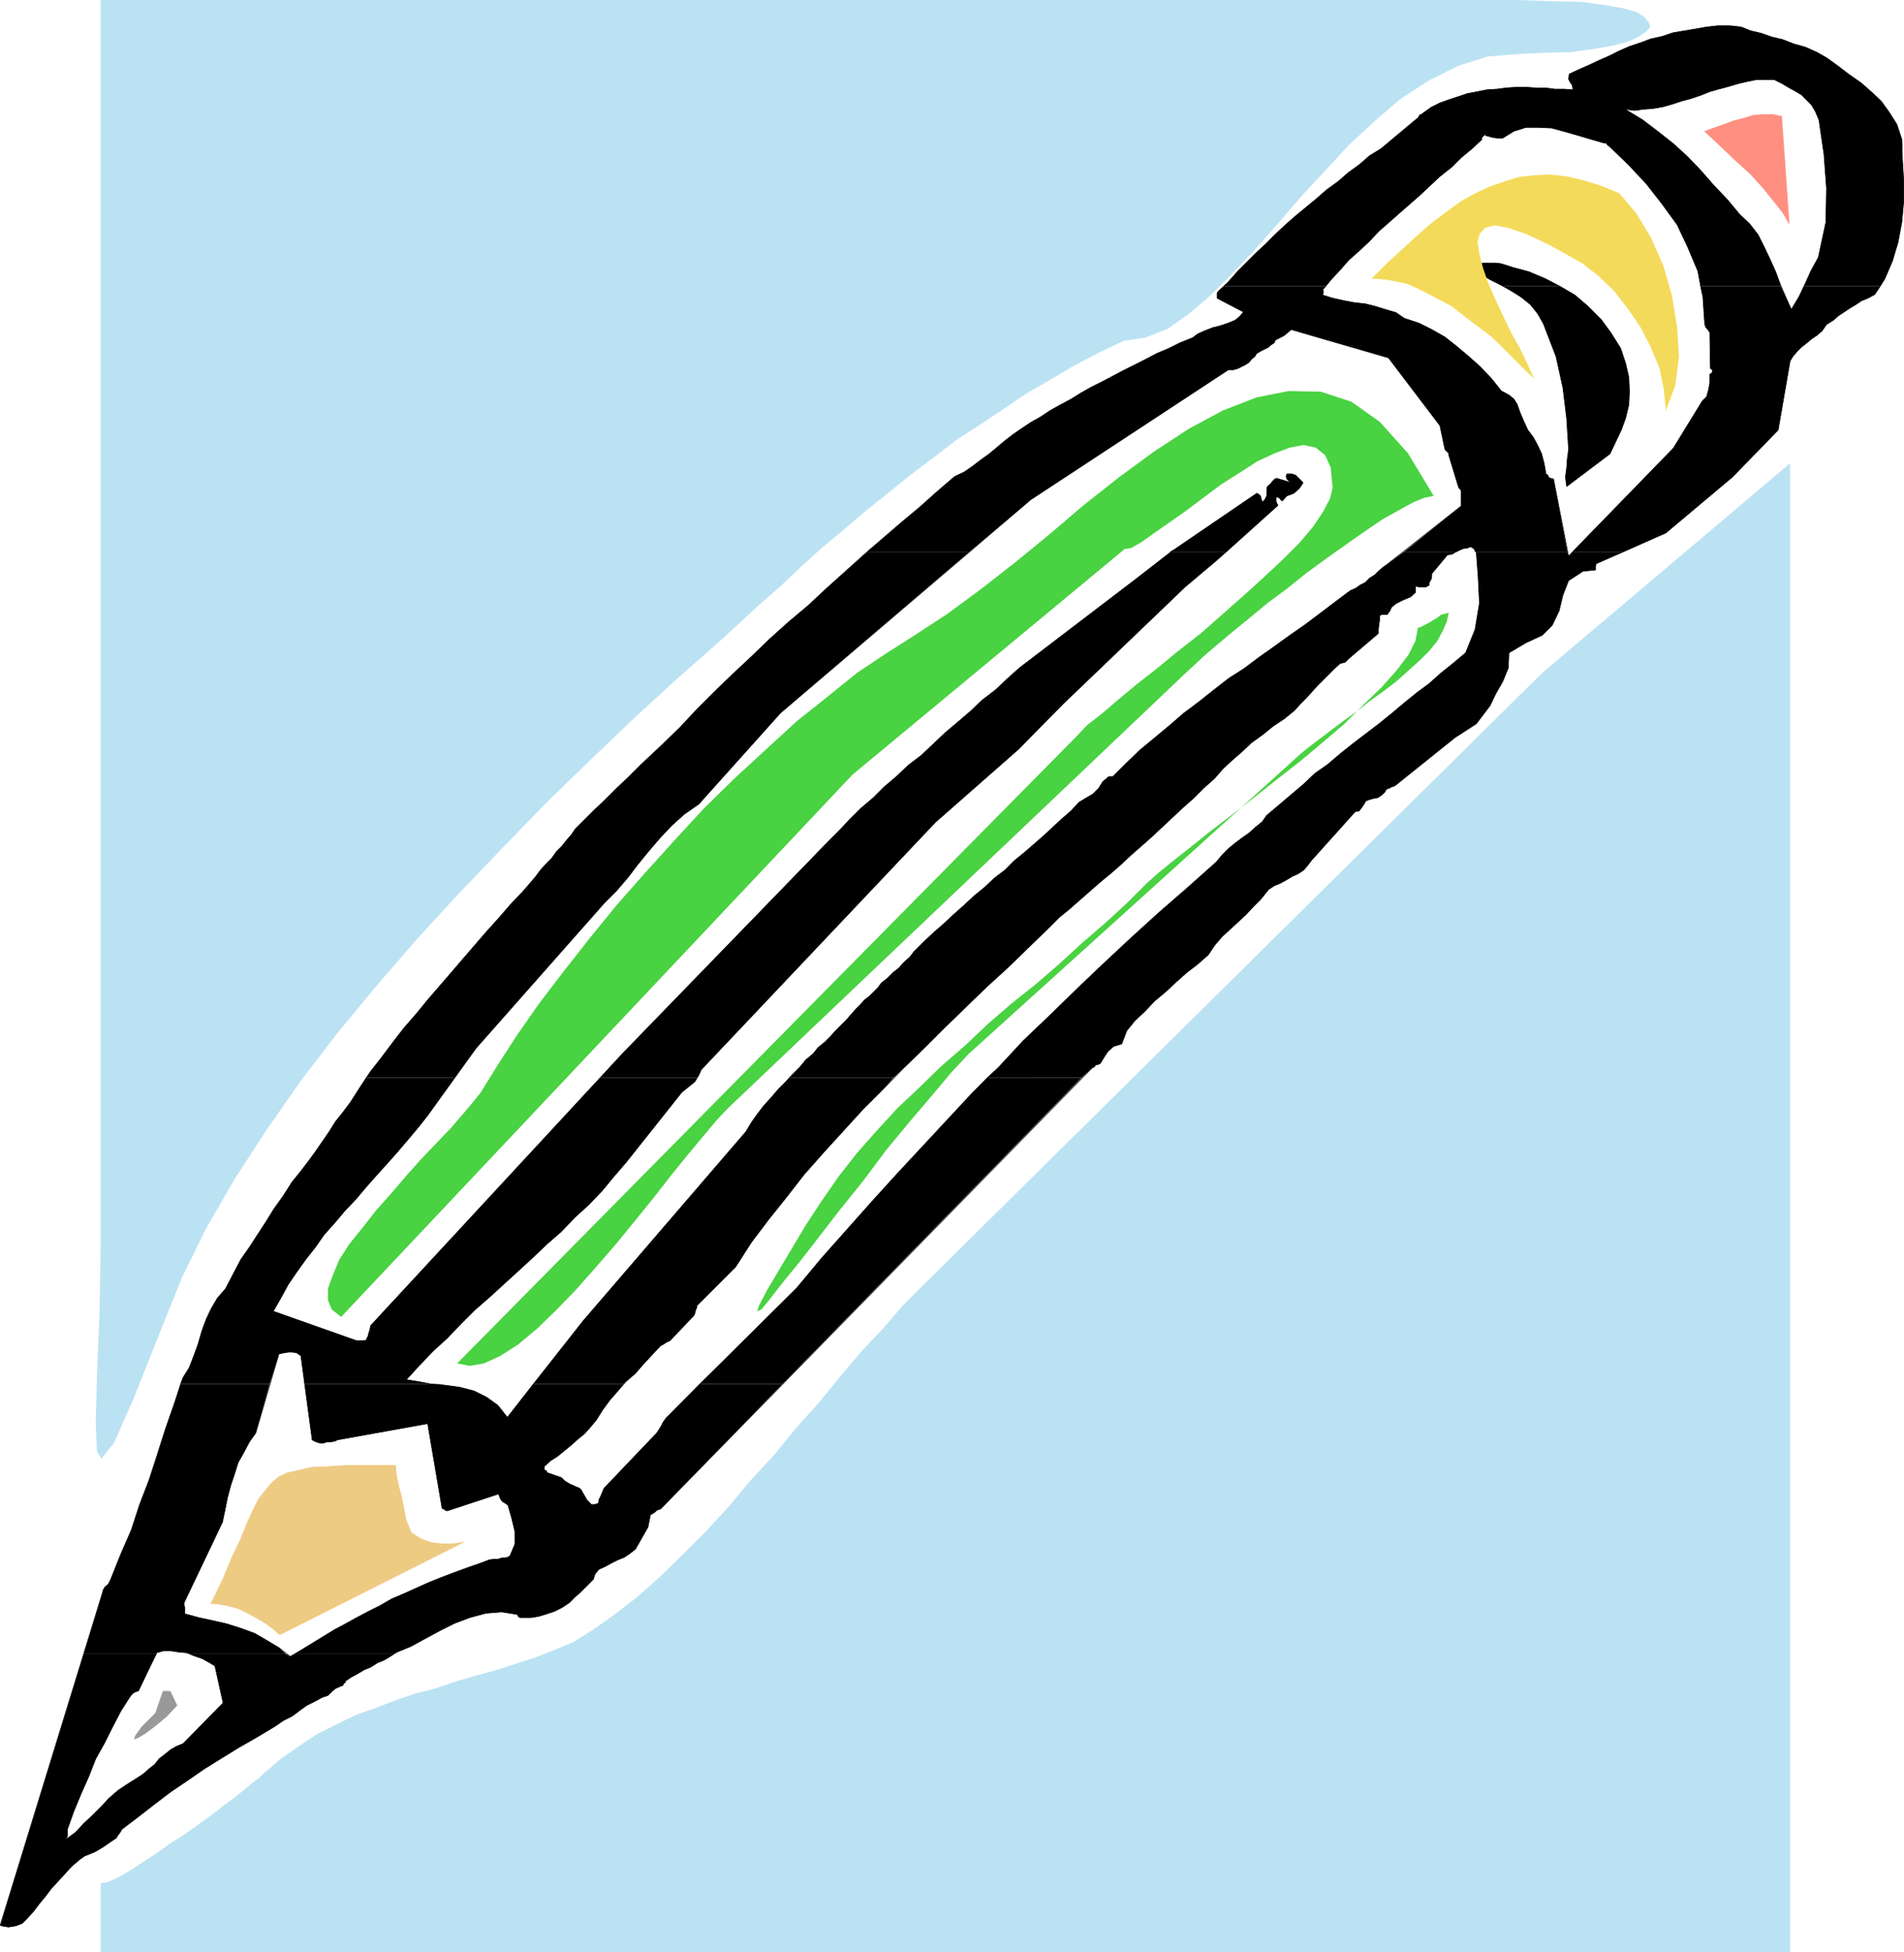
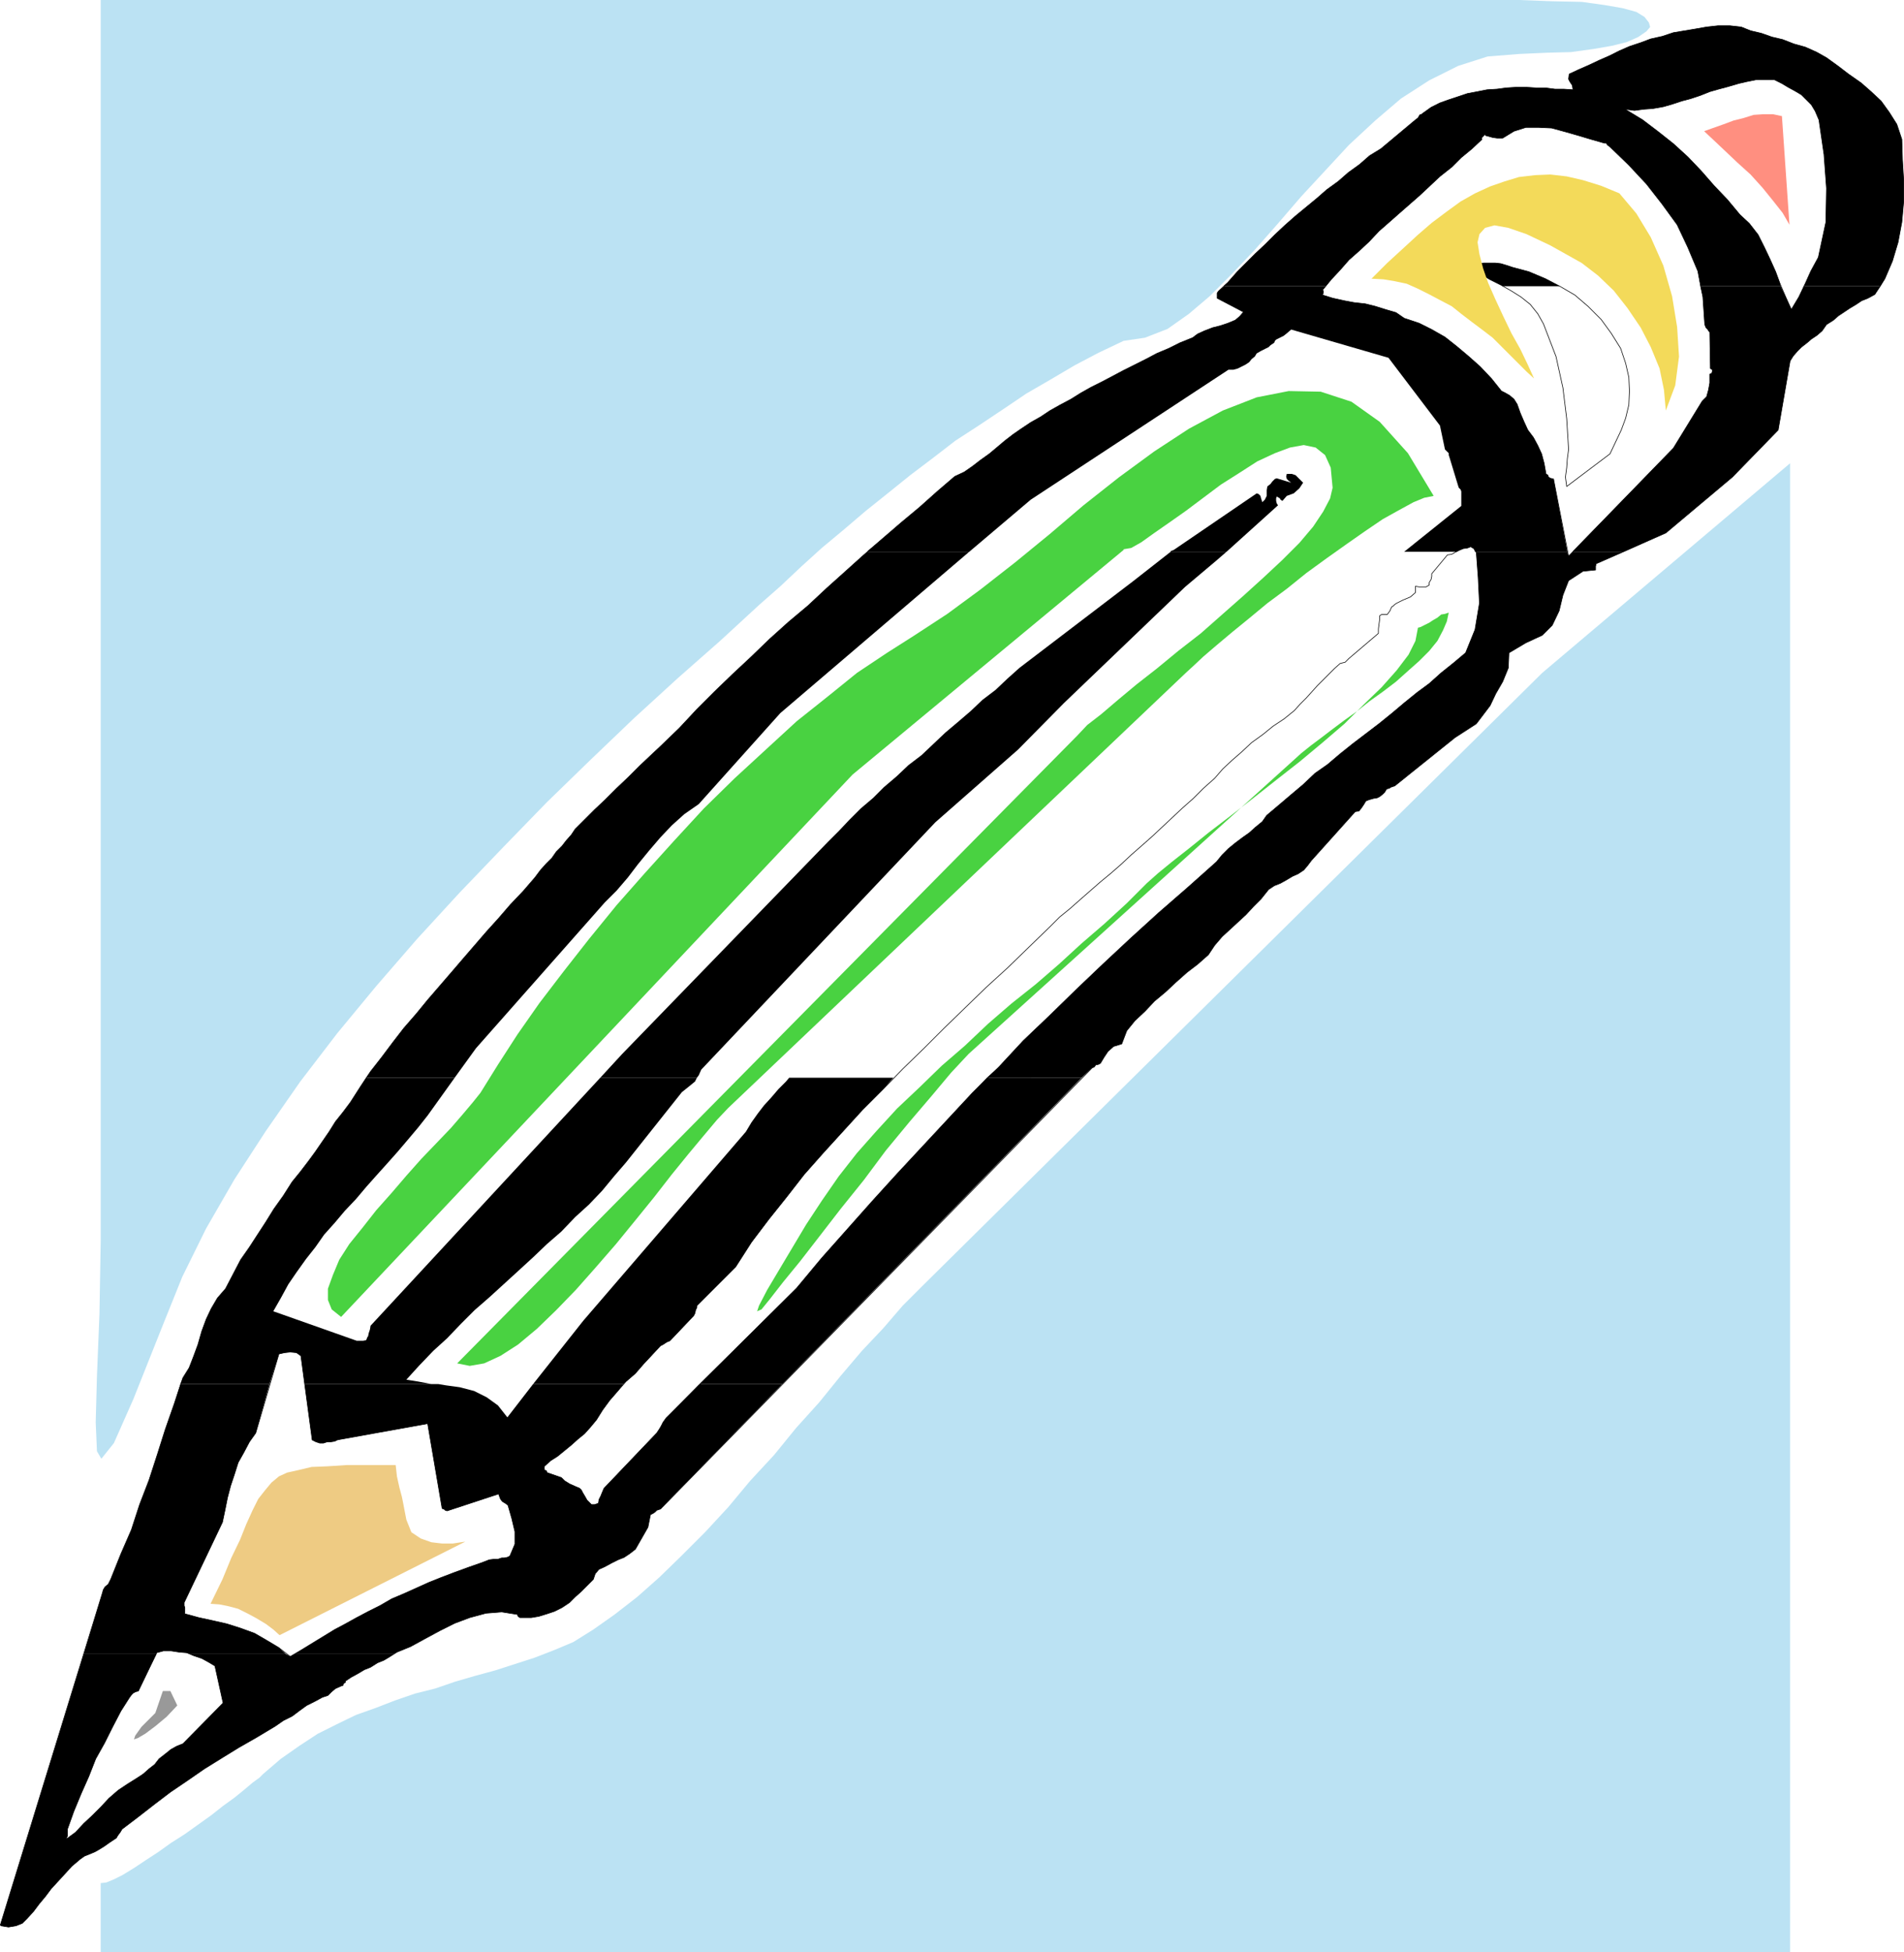
<svg xmlns="http://www.w3.org/2000/svg" xmlns:ns1="http://sodipodi.sourceforge.net/DTD/sodipodi-0.dtd" xmlns:ns2="http://www.inkscape.org/namespaces/inkscape" version="1.0" width="129.724mm" height="132.952mm" id="svg32" ns1:docname="Pencil 17.wmf">
  <ns1:namedview id="namedview32" pagecolor="#ffffff" bordercolor="#000000" borderopacity="0.25" ns2:showpageshadow="2" ns2:pageopacity="0.0" ns2:pagecheckerboard="0" ns2:deskcolor="#d1d1d1" ns2:document-units="mm" />
  <defs id="defs1">
    <pattern id="WMFhbasepattern" patternUnits="userSpaceOnUse" width="6" height="6" x="0" y="0" />
  </defs>
  <path style="fill:#000000;fill-opacity:1;fill-rule:evenodd;stroke:none" d="m 315.2,73.516 0.97,-0.808 2.424,-2.747 2.262,-2.262 2.424,-2.424 2.586,-2.424 2.424,-2.424 2.586,-2.424 2.747,-2.424 2.747,-2.262 2.747,-2.262 2.586,-2.262 2.909,-2.1 2.586,-2.262 2.909,-2.1 2.586,-2.262 2.909,-1.777 8.888,-7.432 0.646,-0.485 0.485,-0.808 0.485,-0.162 0.162,-0.162 2.262,-1.616 2.262,-1.131 2.262,-0.808 2.424,-0.808 2.424,-0.808 2.586,-0.485 2.424,-0.485 2.586,-0.162 2.424,-0.323 2.586,-0.162 h 2.424 l 2.586,0.162 h 2.424 l 2.424,0.323 h 2.262 l 2.424,0.162 -0.162,-1.131 -0.646,-0.969 -0.323,-0.646 0.162,-1.293 2.424,-1.131 2.586,-1.131 2.747,-1.293 2.586,-1.131 2.586,-1.293 2.586,-1.131 2.909,-0.969 2.586,-0.969 2.909,-0.646 2.909,-0.969 2.909,-0.485 2.909,-0.485 2.747,-0.485 2.909,-0.323 h 3.07 l 2.909,0.323 2.424,0.969 2.747,0.646 2.747,0.969 2.747,0.646 2.909,1.131 2.909,0.808 2.909,1.293 2.586,1.454 2.909,2.1 2.747,2.1 3.232,2.262 2.586,2.262 2.586,2.424 2.101,2.908 1.939,3.07 1.293,3.878 0.162,5.332 0.323,5.17 v 5.494 l -0.485,5.332 -0.97,5.17 -1.454,4.847 -1.939,4.524 -1.131,1.939 h -19.715 l 0.323,-0.646 1.454,-3.231 1.939,-3.555 1.939,-9.048 0.162,-8.725 -0.646,-8.725 -1.293,-8.887 -0.97,-2.262 -0.97,-1.616 -1.293,-1.293 -1.293,-1.293 -1.616,-0.969 -1.778,-0.969 -1.616,-0.969 -1.939,-0.969 h -2.424 -2.262 l -2.424,0.485 -2.101,0.485 -2.747,0.808 -2.424,0.646 -2.262,0.646 -2.424,0.969 -2.424,0.808 -2.424,0.646 -2.424,0.808 -2.262,0.646 -2.747,0.485 -2.262,0.162 -2.424,0.323 -2.424,-0.323 4.525,2.747 4.04,3.07 3.878,3.07 3.717,3.393 3.394,3.555 3.394,3.878 3.394,3.555 3.232,3.878 2.424,2.262 2.262,2.908 1.616,3.231 1.454,3.07 1.454,3.231 1.131,3.07 0.162,0.646 h -20.685 l -0.646,-3.878 -2.586,-6.14 -2.747,-5.817 -3.878,-5.332 -4.04,-5.17 -4.525,-4.847 -4.848,-4.686 -0.646,-0.485 -0.323,-0.485 h -0.485 l -3.394,-0.969 -3.232,-0.969 -3.394,-0.969 -3.555,-0.969 -3.394,-0.162 h -3.232 l -3.07,0.969 -2.909,1.777 h -1.454 l -1.131,-0.162 -1.131,-0.323 -0.646,-0.162 -0.162,-0.323 -0.485,0.485 -0.485,0.485 0.162,0.323 -2.586,2.424 -2.747,2.262 -2.424,2.424 -3.07,2.424 -2.586,2.424 -2.586,2.424 -2.586,2.262 -2.586,2.262 -2.747,2.424 -2.586,2.262 -2.586,2.747 -2.424,2.262 -2.747,2.424 -2.262,2.585 -2.262,2.424 -1.454,1.777 h -26.179 v 0 z" id="path1" />
  <path style="fill:#000000;fill-opacity:1;fill-rule:evenodd;stroke:none" d="m 386.789,73.516 -0.323,-0.162 -2.909,-1.454 -2.586,-1.616 -2.424,-1.616 V 68.346 68.184 l 0.97,-0.323 h 1.131 l 1.454,-0.162 h 1.454 1.454 l 1.454,0.162 1.616,0.485 1.454,0.485 4.202,1.131 4.202,1.777 3.717,1.939 h -14.706 v 0 z" id="path2" />
  <path style="fill:#000000;fill-opacity:1;fill-rule:evenodd;stroke:none" d="m 223.412,141.862 3.878,-3.231 4.686,-4.039 4.848,-4.039 4.525,-4.039 4.525,-3.878 2.424,-1.131 2.101,-1.454 2.101,-1.616 2.262,-1.616 1.939,-1.616 2.101,-1.777 2.101,-1.616 2.101,-1.454 2.424,-1.616 2.586,-1.454 2.424,-1.616 2.586,-1.454 2.747,-1.454 2.586,-1.616 2.586,-1.454 2.909,-1.454 2.747,-1.454 2.747,-1.454 2.909,-1.454 2.909,-1.454 2.747,-1.454 3.07,-1.293 2.909,-1.454 3.232,-1.293 1.293,-0.969 1.778,-0.808 2.101,-0.808 1.939,-0.485 1.939,-0.646 1.939,-0.808 1.131,-0.969 0.97,-1.131 -6.787,-3.555 v -0.323 -0.162 -0.808 l 0.323,-0.485 1.454,-1.293 h 26.179 l -0.808,0.969 0.162,0.162 v 0.485 0.162 l -0.162,0.485 2.586,0.808 2.909,0.646 2.586,0.485 2.909,0.323 2.586,0.646 2.586,0.808 2.747,0.808 2.101,1.454 3.878,1.293 3.232,1.616 3.394,1.939 3.07,2.424 3.07,2.585 2.909,2.585 2.909,3.07 2.586,3.231 0.97,0.485 1.131,0.646 1.131,0.969 0.808,1.293 0.808,2.262 0.97,2.262 0.97,2.1 1.454,1.939 1.131,2.1 0.97,2.1 0.646,2.424 0.485,2.747 0.485,0.323 0.162,0.485 0.485,0.323 0.808,0.162 3.555,18.743 h -23.755 l -0.323,-0.808 -0.808,-0.485 -0.808,0.323 -1.131,0.162 -1.131,0.485 -0.485,0.323 h -13.574 l 14.706,-11.795 v -3.231 -0.485 l -0.162,-0.485 -0.485,-0.485 -0.162,-0.485 -2.262,-7.432 -0.162,-0.485 v -0.485 l -0.485,-0.485 -0.485,-0.485 -1.293,-6.14 -13.251,-17.45 -25.048,-7.271 -1.131,0.969 -0.808,0.646 -0.97,0.485 -0.97,0.485 -0.323,0.323 -0.162,0.485 -0.485,0.323 -0.485,0.323 -0.485,0.485 -0.97,0.485 -0.97,0.485 -1.131,0.646 -0.485,0.808 -0.808,0.646 -0.646,0.808 -0.97,0.646 -0.97,0.485 -0.97,0.485 -1.131,0.323 h -1.293 l -50.904,33.446 -15.837,13.411 h -26.179 v 0 z" id="path3" />
  <path style="fill:#000000;fill-opacity:1;fill-rule:evenodd;stroke:none" d="m 301.464,141.862 0.808,-0.323 21.331,-14.542 0.485,0.162 0.485,0.485 0.162,0.646 0.323,0.969 0.646,-0.646 0.485,-0.969 v -1.454 l 0.162,-0.969 0.808,-0.646 0.485,-0.646 0.646,-0.646 0.485,-0.162 3.717,1.131 -0.646,-0.485 -0.485,-0.485 -0.162,-0.646 0.162,-0.646 h 1.293 l 0.97,0.323 0.97,0.969 0.97,0.969 -0.97,1.454 -1.454,1.293 -1.778,0.646 -1.131,1.293 -0.485,-0.323 -0.162,-0.323 -0.808,-0.485 -0.162,0.485 v 0.646 l 0.162,0.646 0.323,0.485 -13.251,11.956 h -14.382 v 0 z" id="path4" />
  <path style="fill:#000000;fill-opacity:1;fill-rule:evenodd;stroke:none" d="m 405.05,141.862 25.856,-26.498 7.434,-12.118 1.131,-1.131 0.485,-1.777 0.323,-1.777 v -2.262 l 0.485,-0.162 0.162,-0.485 v -0.485 l -0.485,-0.323 -0.162,-9.371 -0.323,-0.323 -0.162,-0.323 -0.485,-0.485 -0.323,-0.808 -0.485,-7.109 -0.646,-2.747 h 20.685 l 1.293,2.747 1.454,3.231 1.939,-3.231 1.293,-2.747 h 19.715 l -1.454,2.1 -1.778,0.969 -1.616,0.646 -1.454,0.969 -1.616,0.969 -1.454,0.969 -1.454,0.969 -1.293,1.131 -1.778,1.131 -1.131,1.616 -1.293,1.131 -1.454,0.969 -1.131,0.969 -1.454,1.131 -0.97,0.969 -1.131,1.293 -0.808,1.293 -3.07,17.773 -11.797,12.118 -17.13,14.38 -10.827,4.847 h -13.09 v 0 z" id="path5" />
-   <path style="fill:#000000;fill-opacity:1;fill-rule:evenodd;stroke:none" d="m 386.789,73.516 2.262,1.293 2.586,1.616 2.424,1.939 1.939,2.424 1.454,2.585 3.232,8.402 1.778,8.079 0.97,7.917 0.485,7.917 -0.323,2.424 -0.162,2.262 -0.323,2.424 0.323,2.424 11.15,-8.402 1.454,-3.07 1.454,-3.07 1.131,-3.07 0.808,-3.393 0.162,-3.555 -0.162,-3.555 -0.808,-3.555 -1.293,-3.878 -2.424,-3.878 -2.586,-3.555 -3.394,-3.393 -3.394,-2.908 -3.878,-2.262 h -14.706 v 0 z" id="path6" />
  <path style="fill:#000000;fill-opacity:1;fill-rule:evenodd;stroke:none" d="m 94.293,277.423 1.131,-1.616 2.909,-3.716 2.909,-3.878 2.747,-3.555 3.232,-3.716 2.909,-3.555 3.07,-3.555 3.07,-3.555 2.909,-3.393 3.07,-3.555 3.07,-3.555 3.07,-3.393 3.07,-3.555 3.232,-3.393 3.07,-3.555 1.454,-1.939 1.454,-1.616 1.454,-1.454 1.131,-1.616 1.454,-1.454 1.131,-1.454 1.293,-1.454 0.97,-1.454 2.424,-2.424 2.586,-2.585 2.747,-2.585 2.909,-2.908 3.07,-2.908 2.909,-2.908 2.909,-2.747 2.586,-2.424 4.686,-4.524 4.525,-4.847 4.525,-4.524 4.686,-4.524 4.848,-4.524 4.686,-4.524 4.848,-4.362 5.01,-4.201 4.848,-4.524 4.686,-4.201 4.848,-4.362 0.97,-0.808 h 26.179 l -48.642,41.525 -21.008,23.428 -3.717,2.585 -3.232,2.908 -2.909,3.07 -2.909,3.393 -2.909,3.555 -2.586,3.393 -2.909,3.393 -3.07,3.07 -33.128,37.485 -5.494,7.594 H 94.293 Z" id="path7" />
  <path style="fill:#000000;fill-opacity:1;fill-rule:evenodd;stroke:none" d="m 154.57,277.423 5.656,-6.14 52.843,-54.45 2.909,-2.908 2.747,-2.908 2.909,-2.908 3.232,-2.747 2.747,-2.747 3.232,-2.747 3.07,-2.908 3.394,-2.585 3.07,-2.908 3.07,-2.908 3.07,-2.585 3.394,-2.908 3.07,-2.908 3.394,-2.585 3.07,-2.908 3.07,-2.747 29.25,-22.297 9.696,-7.594 h 14.382 l -2.424,2.1 -8.242,6.948 -31.189,29.891 -11.797,11.956 -21.331,18.743 -60.277,63.66 -0.646,1.454 -0.485,0.646 z" id="path8" />
-   <path style="fill:#000000;fill-opacity:1;fill-rule:evenodd;stroke:none" d="m 203.212,277.423 0.808,-0.808 1.939,-1.939 1.616,-1.939 1.778,-1.454 1.293,-1.616 1.778,-1.454 1.454,-1.454 1.293,-1.454 1.454,-1.454 1.454,-1.454 0.97,-1.131 1.293,-1.454 1.131,-1.131 1.131,-1.293 1.293,-0.969 1.131,-1.131 0.97,-0.969 0.97,-1.293 1.616,-1.293 1.454,-1.454 1.454,-1.131 1.293,-1.454 1.454,-1.293 1.131,-1.454 1.131,-1.131 1.454,-1.454 2.586,-2.424 2.424,-2.1 2.586,-2.424 2.747,-2.424 2.586,-2.424 2.586,-2.1 2.586,-2.424 2.747,-2.1 2.424,-2.424 2.586,-2.1 2.424,-2.1 2.586,-2.262 2.424,-2.262 2.101,-1.939 2.424,-2.1 2.101,-2.262 1.616,-0.969 1.939,-1.131 1.454,-1.454 1.131,-1.777 0.808,-0.646 0.485,-0.485 0.485,-0.162 h 0.808 l 3.555,-3.555 3.555,-3.393 3.717,-3.07 3.878,-3.231 3.555,-3.07 3.878,-2.908 3.878,-3.07 3.717,-2.908 4.04,-2.585 3.878,-2.908 3.878,-2.747 4.04,-2.908 3.717,-2.585 3.878,-2.908 4.04,-3.07 3.878,-2.908 1.454,-0.646 1.131,-0.808 1.293,-0.646 1.131,-1.131 1.293,-0.808 0.97,-0.969 1.131,-0.969 1.131,-0.808 4.363,-3.231 h 13.574 l -0.485,0.162 -0.808,0.485 -1.131,0.162 -4.04,4.847 v 0.646 l -0.162,0.808 -0.485,0.808 v 0.646 l -0.808,0.485 h -0.646 -1.131 l -0.97,-0.162 v 1.616 l -1.293,1.131 -1.939,0.808 -1.616,0.808 -0.485,0.323 -0.323,0.323 -0.162,0.162 h -0.162 l -0.323,0.485 -0.162,0.485 -0.323,0.485 -0.485,0.646 h -0.162 -0.485 -0.808 l -0.485,0.323 v 0.969 l -0.162,1.131 -0.162,1.293 v 1.131 l -7.595,6.463 -0.485,0.485 -0.485,0.485 -0.646,0.162 -0.646,0.162 -1.454,1.293 -1.454,1.454 -1.454,1.454 -1.454,1.454 -1.454,1.616 -1.454,1.616 -1.616,1.616 -1.454,1.616 -2.586,2.1 -2.909,1.939 -2.586,2.1 -2.909,2.1 -2.586,2.424 -2.424,2.1 -2.424,2.262 -2.101,2.424 -2.909,2.585 -2.586,2.585 -2.909,2.585 -2.586,2.424 -2.586,2.424 -2.586,2.424 -2.747,2.424 -2.586,2.262 -2.586,2.424 -2.586,2.262 -2.747,2.262 -2.586,2.262 -2.586,2.262 -2.747,2.424 -2.586,2.1 -2.586,2.585 -5.333,5.17 -5.494,5.332 -5.494,5.009 -5.333,5.17 -5.494,5.332 -5.171,5.17 -5.494,5.332 -2.424,2.262 z" id="path9" />
  <path style="fill:#000000;fill-opacity:1;fill-rule:evenodd;stroke:none" d="m 254.116,277.423 3.07,-2.747 6.302,-6.786 6.949,-6.625 6.787,-6.625 6.787,-6.463 7.272,-6.786 7.11,-6.463 7.434,-6.463 7.434,-6.625 1.454,-1.777 1.616,-1.616 1.778,-1.454 1.939,-1.454 1.616,-1.131 1.616,-1.454 1.778,-1.454 1.131,-1.616 3.07,-2.585 3.232,-2.747 3.07,-2.585 3.07,-2.908 3.232,-2.262 3.232,-2.747 3.232,-2.585 3.394,-2.585 3.394,-2.585 3.394,-2.747 3.07,-2.585 3.394,-2.747 3.07,-2.262 3.07,-2.747 3.232,-2.585 3.07,-2.585 2.424,-5.978 1.131,-6.786 -0.323,-6.625 -0.485,-6.463 -0.323,-0.162 h 23.755 l 0.323,1.131 1.131,-1.131 h 13.09 l -7.11,3.07 -0.162,0.646 v 0.646 0.162 0.162 l -3.232,0.323 -3.717,2.424 -1.454,3.716 -0.97,4.039 -1.778,3.716 -2.586,2.585 -4.202,1.939 -4.363,2.585 -0.162,3.878 -1.454,3.555 -1.778,3.07 -1.454,3.07 -3.555,4.686 -5.494,3.555 -15.514,12.441 -0.485,0.162 -0.485,0.162 -0.485,0.323 h -0.162 l -0.485,0.162 -0.485,0.808 -0.485,0.485 -0.808,0.646 -0.646,0.323 -0.97,0.162 -1.131,0.323 -0.808,0.323 -0.485,0.808 -0.646,0.969 -0.646,0.808 -0.97,0.162 -11.312,12.603 -0.97,1.293 -0.97,1.131 -1.454,0.969 -1.454,0.646 -1.616,0.969 -1.454,0.808 -1.616,0.646 -1.454,0.969 -1.939,2.424 -1.939,1.939 -1.939,2.1 -2.101,1.939 -2.101,1.939 -1.939,1.777 -1.939,2.262 -1.616,2.424 -2.747,2.424 -2.747,2.1 -2.909,2.585 -2.586,2.424 -2.909,2.424 -2.424,2.585 -2.586,2.424 -2.101,2.585 -1.293,3.393 -2.101,0.646 -1.454,1.293 -0.97,1.454 -0.97,1.616 -0.646,0.323 h -0.485 l -0.485,0.646 -0.485,0.162 -2.747,2.585 z" id="path10" />
  <path style="fill:#000000;fill-opacity:1;fill-rule:evenodd;stroke:none" d="m 46.46,356.271 0.646,-1.616 1.616,-2.585 1.131,-2.908 1.131,-3.07 0.97,-3.393 1.131,-3.07 1.293,-2.747 1.616,-2.747 2.101,-2.424 1.939,-3.716 1.939,-3.716 2.262,-3.231 2.101,-3.231 2.101,-3.231 2.101,-3.393 2.424,-3.393 2.262,-3.555 2.101,-2.585 2.101,-2.747 1.778,-2.424 1.778,-2.585 1.778,-2.585 1.616,-2.585 1.939,-2.424 1.939,-2.585 2.586,-4.039 1.454,-2.262 h 22.786 l -6.949,9.694 -2.424,3.07 -2.586,3.07 -2.747,3.231 -2.586,2.908 -2.909,3.231 -2.586,2.908 -2.586,3.07 -2.909,3.07 -2.586,3.07 -2.747,3.07 -2.262,3.231 -2.424,3.07 -2.424,3.393 -2.101,3.07 -1.939,3.555 -1.939,3.393 21.493,7.594 h 0.808 0.808 l 0.808,-0.162 0.323,-0.808 0.162,-0.162 0.162,-0.808 0.323,-0.969 0.162,-0.969 59.146,-63.822 h 24.886 l -0.485,0.969 -1.778,1.454 -1.616,1.293 -14.382,18.096 -3.07,3.555 -3.07,3.716 -3.394,3.555 -3.555,3.231 -3.555,3.716 -3.717,3.231 -3.555,3.393 -3.878,3.555 -3.717,3.393 -3.717,3.393 -3.717,3.231 -3.555,3.555 -3.555,3.716 -3.555,3.231 -3.717,3.878 -3.232,3.555 3.07,0.485 3.394,0.646 h 1.778 -34.421 l -0.97,-7.271 -1.131,-0.808 -1.616,-0.162 -1.454,0.162 -1.454,0.323 -2.424,7.756 z" id="path11" />
  <path style="fill:#000000;fill-opacity:1;fill-rule:evenodd;stroke:none" d="m 137.279,356.271 12.928,-16.319 41.854,-48.634 1.454,-2.424 1.616,-2.262 1.616,-2.1 1.778,-1.939 1.939,-2.262 1.939,-1.939 0.808,-0.969 h 26.826 l -2.586,2.908 -5.333,5.332 -5.01,5.494 -5.01,5.494 -5.01,5.655 -4.525,5.817 -4.525,5.655 -4.525,5.978 -4.04,6.301 -10.019,10.018 v 0.485 l -0.323,0.646 -0.162,0.808 -0.323,0.646 -6.141,6.463 -0.808,0.323 -0.485,0.323 -0.485,0.323 -0.646,0.323 -2.101,2.262 -2.262,2.424 -2.101,2.424 -2.424,2.1 -0.646,0.646 h -23.27 z" id="path12" />
  <path style="fill:#000000;fill-opacity:1;fill-rule:evenodd;stroke:none" d="m 180.103,356.271 25.048,-24.721 6.464,-7.756 6.464,-7.271 6.464,-7.271 6.464,-7.109 6.464,-6.948 6.464,-6.948 6.464,-6.948 3.717,-3.878 h 24.402 l -77.083,78.848 z" id="path13" />
  <path style="fill:#000000;fill-opacity:1;fill-rule:evenodd;stroke:none" d="m 21.574,425.747 4.848,-15.834 0.162,-0.646 0.485,-0.808 0.808,-0.646 0.646,-1.293 2.586,-6.463 2.747,-6.301 2.101,-6.463 2.424,-6.301 2.101,-6.463 2.101,-6.625 2.262,-6.463 1.616,-5.17 h 22.947 l -3.555,12.603 -1.616,2.262 -1.454,2.747 -1.454,2.585 -0.97,3.07 -0.97,2.908 -0.808,3.07 -0.646,3.231 -0.646,3.07 -9.858,20.681 v 0.808 l 0.162,0.485 v 0.646 0.969 l 3.555,0.969 3.717,0.808 3.555,0.808 3.555,1.131 3.555,1.293 3.07,1.777 3.232,1.939 1.778,1.616 H 48.884 l -0.808,-0.323 -1.939,-0.162 -2.101,-0.323 H 42.097 l -1.778,0.485 v 0.323 z" id="path14" />
  <path style="fill:#000000;fill-opacity:1;fill-rule:evenodd;stroke:none" d="m 75.871,425.747 1.616,-0.969 2.909,-1.777 2.909,-1.777 2.909,-1.777 2.747,-1.454 2.909,-1.616 3.07,-1.616 2.909,-1.454 3.07,-1.777 3.07,-1.293 3.232,-1.454 3.232,-1.454 3.232,-1.293 3.394,-1.293 3.555,-1.293 3.232,-1.131 1.293,-0.485 0.808,-0.323 1.293,-0.162 h 0.97 l 0.97,-0.323 h 0.646 l 0.808,-0.162 0.646,-0.323 1.293,-3.07 v -3.231 l -0.808,-3.393 -0.97,-3.393 -0.646,-0.485 -0.808,-0.485 -0.485,-0.646 -0.485,-1.293 -13.251,4.362 -0.485,-0.162 -0.323,-0.323 h -0.162 l -0.323,-0.162 -3.717,-21.812 -22.462,4.039 -0.808,0.162 -0.646,0.323 -0.97,0.162 h -0.97 l -0.97,0.323 h -0.97 l -0.97,-0.323 -0.97,-0.485 -1.939,-14.38 h 34.421 l 1.939,0.323 3.555,0.485 3.717,0.969 3.232,1.616 2.909,2.1 2.424,3.07 6.626,-8.563 h 23.27 l -1.454,1.777 -2.101,2.424 -1.778,2.424 -1.616,2.585 -1.616,1.939 -1.454,1.616 -1.778,1.454 -1.616,1.454 -1.778,1.454 -1.778,1.454 -1.778,1.131 -1.616,1.454 v 0.162 0.485 0.323 l 0.485,0.162 0.162,0.323 v 0.162 l 3.717,1.293 0.808,0.808 1.293,0.808 1.454,0.646 1.131,0.485 0.485,0.485 0.323,0.646 0.485,0.808 0.646,1.131 0.485,0.485 0.646,0.646 h 0.808 l 0.97,-0.323 0.162,-0.969 0.485,-0.969 0.323,-0.808 0.485,-1.131 13.574,-14.219 0.646,-0.969 0.485,-0.808 0.485,-0.969 0.808,-1.131 8.565,-8.725 h 21.331 l -31.35,32.153 -0.97,0.323 -0.485,0.485 -0.485,0.323 -0.646,0.323 -0.646,3.231 -3.232,5.655 -1.454,1.131 -1.454,0.969 -1.616,0.646 -1.616,0.808 -1.778,0.969 -1.454,0.646 -0.97,1.131 -0.485,1.454 -3.232,3.231 -1.454,1.293 -1.454,1.454 -1.939,1.293 -1.939,0.969 -1.939,0.646 -2.101,0.646 -1.939,0.323 h -2.101 -0.323 -0.485 l -0.485,-0.323 -0.162,-0.485 -4.04,-0.646 -4.04,0.323 -4.202,1.131 -3.878,1.454 -3.878,1.939 -3.878,2.1 -3.555,1.939 -3.555,1.454 -0.808,0.485 H 75.871 Z" id="path15" />
  <path style="fill:#000000;fill-opacity:1;fill-rule:evenodd;stroke:none" d="M 21.574,425.747 0.081,495.547 h 0.162 v 0.162 l 1.939,0.323 1.939,-0.323 1.616,-0.646 1.293,-1.293 1.616,-1.777 1.454,-1.939 1.616,-1.939 1.454,-1.939 1.778,-1.939 1.778,-1.939 1.778,-1.939 2.101,-1.777 1.131,-0.808 1.616,-0.646 1.131,-0.485 1.131,-0.646 1.293,-0.808 1.131,-0.808 0.97,-0.646 0.97,-0.646 0.162,-0.323 0.323,-0.485 0.485,-0.646 0.485,-0.808 4.04,-3.07 4.363,-3.393 4.04,-3.07 4.525,-3.07 4.202,-2.908 4.686,-2.908 4.202,-2.585 4.525,-2.585 2.424,-1.454 2.424,-1.454 2.101,-1.454 2.262,-1.131 1.939,-1.454 1.778,-1.293 2.262,-1.131 1.778,-0.969 1.454,-0.485 0.97,-0.969 0.97,-0.808 1.454,-0.646 0.485,-0.162 0.162,-0.485 0.485,-0.323 v -0.323 l 1.454,-0.969 1.778,-0.969 1.616,-0.969 1.616,-0.646 1.778,-1.131 1.616,-0.646 1.616,-0.969 0.97,-0.646 H 75.871 l -1.131,0.646 -1.131,-0.646 H 48.884 l 1.131,0.485 1.939,0.646 1.778,0.969 1.616,0.969 2.101,9.533 -10.342,10.502 -1.616,0.646 -1.454,0.808 -1.616,1.293 -1.454,1.131 -1.131,1.454 -1.454,1.131 -1.454,1.293 -1.454,0.969 -2.586,1.616 -2.424,1.616 -2.424,2.1 -2.101,2.262 -2.101,2.1 -2.262,2.1 -2.101,2.262 -2.424,1.777 v -0.162 l 0.323,-0.646 v -0.969 -0.808 l 1.616,-4.524 1.939,-4.686 1.939,-4.362 1.778,-4.524 2.262,-4.039 2.101,-4.201 2.101,-4.039 2.262,-3.555 0.485,-0.646 0.485,-0.485 0.646,-0.323 0.646,-0.162 4.686,-9.533 z" id="path16" />
  <path style="fill:none;stroke:#000000;stroke-width:0.162px;stroke-linecap:round;stroke-linejoin:round;stroke-miterlimit:4;stroke-dasharray:none;stroke-opacity:1" d="m 418.463,28.114 4.525,2.747 4.04,3.07 3.878,3.07 3.717,3.393 3.394,3.555 3.394,3.878 3.394,3.555 3.232,3.878 2.424,2.262 2.262,2.908 1.616,3.231 1.454,3.07 1.454,3.231 1.131,3.07 1.454,3.393 1.454,3.231 1.939,-3.231 1.616,-3.393 1.454,-3.231 1.939,-3.555 1.939,-9.048 0.162,-8.725 -0.646,-8.725 -1.293,-8.887 -0.97,-2.262 -0.97,-1.616 -1.293,-1.293 -1.293,-1.293 -1.616,-0.969 -1.778,-0.969 -1.616,-0.969 -1.939,-0.969 h -2.424 -2.262 l -2.424,0.485 -2.101,0.485 -2.747,0.808 -2.424,0.646 -2.262,0.646 -2.424,0.969 -2.424,0.808 -2.424,0.646 -2.424,0.808 -2.262,0.646 -2.747,0.485 -2.262,0.162 -2.424,0.323 -2.424,-0.323" id="path17" />
  <path style="fill:none;stroke:#000000;stroke-width:0.162px;stroke-linecap:round;stroke-linejoin:round;stroke-miterlimit:4;stroke-dasharray:none;stroke-opacity:1" d="m 378.548,68.023 v 0.323 0.323 l 2.424,1.616 2.586,1.616 2.909,1.454 2.586,1.454 2.586,1.616 2.424,1.939 1.939,2.424 1.454,2.585 3.232,8.402 1.778,8.079 0.97,7.917 0.485,7.917 -0.323,2.424 -0.162,2.262 -0.323,2.424 0.323,2.424 11.15,-8.402 1.454,-3.07 1.454,-3.07 1.131,-3.07 0.808,-3.393 0.162,-3.555 -0.162,-3.555 -0.808,-3.555 -1.293,-3.878 -2.424,-3.878 -2.586,-3.555 -3.394,-3.393 -3.394,-2.908 -3.878,-2.262 -3.717,-1.939 -4.202,-1.777 -4.202,-1.131 -1.454,-0.485 -1.616,-0.485 -1.454,-0.162 h -1.454 -1.454 l -1.454,0.162 h -1.131 l -0.97,0.323" id="path18" />
  <path style="fill:none;stroke:#000000;stroke-width:0.162px;stroke-linecap:round;stroke-linejoin:round;stroke-miterlimit:4;stroke-dasharray:none;stroke-opacity:1" d="m 340.733,75.293 v 0.162 l -0.162,0.485 2.586,0.808 2.909,0.646 2.586,0.485 2.909,0.323 2.586,0.646 2.586,0.808 2.747,0.808 2.101,1.454 3.878,1.293 3.232,1.616 3.394,1.939 3.07,2.424 3.07,2.585 2.909,2.585 2.909,3.07 2.586,3.231 0.97,0.485 1.131,0.646 1.131,0.969 0.808,1.293 0.808,2.262 0.97,2.262 0.97,2.1 1.454,1.939 1.131,2.1 0.97,2.1 0.646,2.424 0.485,2.747 0.485,0.323 0.162,0.485 0.485,0.323 0.808,0.162 3.878,19.874 26.987,-27.791 7.434,-12.118 1.131,-1.131 0.485,-1.777 0.323,-1.777 v -2.262 l 0.485,-0.162 0.162,-0.485 v -0.485 l -0.485,-0.323 -0.162,-9.371 -0.323,-0.323 -0.162,-0.323 -0.485,-0.485 -0.323,-0.808 -0.485,-7.109 -1.293,-6.625 -2.586,-6.14 -2.747,-5.817 -3.878,-5.332 -4.04,-5.17 -4.525,-4.847 -4.848,-4.686 -0.646,-0.485 -0.323,-0.485 h -0.485 l -3.394,-0.969 -3.232,-0.969 -3.394,-0.969 -3.555,-0.969 -3.394,-0.162 h -3.232 l -3.07,0.969 -2.909,1.777 h -1.454 l -1.131,-0.162 -1.131,-0.323 -0.646,-0.162 -0.162,-0.323 -0.485,0.485 -0.485,0.485 0.162,0.323 -2.586,2.424 -2.747,2.262 -2.424,2.424 -3.07,2.424 -2.586,2.424 -2.586,2.424 -2.586,2.262 -2.586,2.262 -2.747,2.424 -2.586,2.262 -2.586,2.747 -2.424,2.262 -2.747,2.424 -2.262,2.585 -2.262,2.424 -2.262,2.747 0.162,0.162 v 0.485" id="path19" />
  <path style="fill:none;stroke:#000000;stroke-width:0.162px;stroke-linecap:round;stroke-linejoin:round;stroke-miterlimit:4;stroke-dasharray:none;stroke-opacity:1" d="m 140.188,378.083 v 0.323 l 0.485,0.162 0.162,0.323 v 0.162 l 3.717,1.293 0.808,0.808 1.293,0.808 1.454,0.646 1.131,0.485 0.485,0.485 0.323,0.646 0.485,0.808 0.646,1.131 0.485,0.485 0.646,0.646 h 0.808 l 0.97,-0.323 0.162,-0.969 0.485,-0.969 0.323,-0.808 0.485,-1.131 13.574,-14.219 0.646,-0.969 0.485,-0.808 0.485,-0.969 0.808,-1.131 33.613,-33.446 6.464,-7.756 6.464,-7.271 6.464,-7.271 6.464,-7.109 6.464,-6.948 6.464,-6.948 6.464,-6.948 6.787,-6.625 6.302,-6.786 6.949,-6.625 6.787,-6.625 6.787,-6.463 7.272,-6.786 7.11,-6.463 7.434,-6.463 7.434,-6.625 1.454,-1.777 1.616,-1.616 1.778,-1.454 1.939,-1.454 1.616,-1.131 1.616,-1.454 1.778,-1.454 1.131,-1.616 3.07,-2.585 3.232,-2.747 3.07,-2.585 3.07,-2.908 3.232,-2.262 3.232,-2.747 3.232,-2.585 3.394,-2.585 3.394,-2.585 3.394,-2.747 3.07,-2.585 3.394,-2.747 3.07,-2.262 3.07,-2.747 3.232,-2.585 3.07,-2.585 2.424,-5.978 1.131,-6.786 -0.323,-6.625 -0.485,-6.463 -0.646,-0.969 -0.808,-0.485 -0.808,0.323 -1.131,0.162 -1.131,0.485 -0.97,0.485 -0.808,0.485 -1.131,0.162 -4.04,4.847 v 0.646 l -0.162,0.808 -0.485,0.808 v 0.646 l -0.808,0.485 h -0.646 -1.131 l -0.97,-0.162 v 1.616 l -1.293,1.131 -1.939,0.808 -1.616,0.808 -0.485,0.323 -0.323,0.323 -0.162,0.162 h -0.162 l -0.323,0.485 -0.162,0.485 -0.323,0.485 -0.485,0.646 h -0.162 -0.485 -0.808 l -0.485,0.323 v 0.969 l -0.162,1.131 -0.162,1.293 v 1.131 l -7.595,6.463 -0.485,0.485 -0.485,0.485 -0.646,0.162 -0.646,0.162 -1.454,1.293 -1.454,1.454 -1.454,1.454 -1.454,1.454 -1.454,1.616 -1.454,1.616 -1.616,1.616 -1.454,1.616 -2.586,2.1 -2.909,1.939 -2.586,2.1 -2.909,2.1 -2.586,2.424 -2.424,2.1 -2.424,2.262 -2.101,2.424 -2.909,2.585 -2.586,2.585 -2.909,2.585 -2.586,2.424 -2.586,2.424 -2.586,2.424 -2.747,2.424 -2.586,2.262 -2.586,2.424 -2.586,2.262 -2.747,2.262 -2.586,2.262 -2.586,2.262 -2.747,2.424 -2.586,2.1 -2.586,2.585 -5.333,5.17 -5.494,5.332 -5.494,5.009 -5.333,5.17 -5.494,5.332 -5.171,5.17 -5.494,5.332 -5.01,5.17 -5.333,5.332 -5.01,5.494 -5.01,5.494 -5.01,5.655 -4.525,5.817 -4.525,5.655 -4.525,5.978 -4.04,6.301 -10.019,10.018 v 0.485 l -0.323,0.646 -0.162,0.808 -0.323,0.646 -6.141,6.463 -0.808,0.323 -0.485,0.323 -0.485,0.323 -0.646,0.323 -2.101,2.262 -2.262,2.424 -2.101,2.424 -2.424,2.1 -2.101,2.424 -2.101,2.424 -1.778,2.424 -1.616,2.585 -1.616,1.939 -1.454,1.616 -1.778,1.454 -1.616,1.454 -1.778,1.454 -1.778,1.454 -1.778,1.131 -1.616,1.454 v 0.162 0.485" id="path20" />
-   <path style="fill:none;stroke:#000000;stroke-width:0.162px;stroke-linecap:round;stroke-linejoin:round;stroke-miterlimit:4;stroke-dasharray:none;stroke-opacity:1" d="m 70.377,337.528 21.493,7.594 h 0.808 0.808 l 0.808,-0.162 0.323,-0.808 0.162,-0.162 0.162,-0.808 0.323,-0.969 0.162,-0.969 64.802,-69.962 52.843,-54.45 2.909,-2.908 2.747,-2.908 2.909,-2.908 3.232,-2.747 2.747,-2.747 3.232,-2.747 3.07,-2.908 3.394,-2.585 3.07,-2.908 3.07,-2.908 3.07,-2.585 3.394,-2.908 3.07,-2.908 3.394,-2.585 3.07,-2.908 3.07,-2.747 29.25,-22.297 10.504,-8.079 21.331,-14.542 0.485,0.162 0.485,0.485 0.162,0.646 0.323,0.969 0.646,-0.646 0.485,-0.969 v -1.454 l 0.162,-0.969 0.808,-0.646 0.485,-0.646 0.646,-0.646 0.485,-0.162 3.717,1.131 -0.646,-0.485 -0.485,-0.485 -0.162,-0.646 0.162,-0.646 h 1.293 l 0.97,0.323 0.97,0.969 0.97,0.969 -0.97,1.454 -1.454,1.293 -1.778,0.646 -1.131,1.293 -0.485,-0.323 -0.162,-0.323 -0.808,-0.485 -0.162,0.485 v 0.646 l 0.162,0.646 0.323,0.485 -15.675,14.057 -8.242,6.948 -31.189,29.891 -11.797,11.956 -21.331,18.743 -60.277,63.66 -0.646,1.454 -0.97,1.616 -1.778,1.454 -1.616,1.293 -14.382,18.096 -3.07,3.555 -3.07,3.716 -3.394,3.555 -3.555,3.231 -3.555,3.716 -3.717,3.231 -3.555,3.393 -3.878,3.555 -3.717,3.393 -3.717,3.393 -3.717,3.231 -3.555,3.555 -3.555,3.716 -3.555,3.231 -3.717,3.878 -3.232,3.555 3.07,0.485 3.394,0.646 3.717,0.323 3.555,0.485 3.717,0.969 3.232,1.616 2.909,2.1 2.424,3.07 19.554,-24.882 41.854,-48.634 1.454,-2.424 1.616,-2.262 1.616,-2.1 1.778,-1.939 1.939,-2.262 1.939,-1.939 1.616,-1.777 1.939,-1.939 1.616,-1.939 1.778,-1.454 1.293,-1.616 1.778,-1.454 1.454,-1.454 1.293,-1.454 1.454,-1.454 1.454,-1.454 0.97,-1.131 1.293,-1.454 1.131,-1.131 1.131,-1.293 1.293,-0.969 1.131,-1.131 0.97,-0.969 0.97,-1.293 1.616,-1.293 1.454,-1.454 1.454,-1.131 1.293,-1.454 1.454,-1.293 1.131,-1.454 1.131,-1.131 1.454,-1.454 2.586,-2.424 2.424,-2.1 2.586,-2.424 2.747,-2.424 2.586,-2.424 2.586,-2.1 2.586,-2.424 2.747,-2.1 2.424,-2.424 2.586,-2.1 2.424,-2.1 2.586,-2.262 2.424,-2.262 2.101,-1.939 2.424,-2.1 2.101,-2.262 1.616,-0.969 1.939,-1.131 1.454,-1.454 1.131,-1.777 0.808,-0.646 0.485,-0.485 0.485,-0.162 h 0.808 l 3.555,-3.555 3.555,-3.393 3.717,-3.07 3.878,-3.231 3.555,-3.07 3.878,-2.908 3.878,-3.07 3.717,-2.908 4.04,-2.585 3.878,-2.908 3.878,-2.747 4.04,-2.908 3.717,-2.585 3.878,-2.908 4.04,-3.07 3.878,-2.908 1.454,-0.646 1.131,-0.808 1.293,-0.646 1.131,-1.131 1.293,-0.808 0.97,-0.969 1.131,-0.969 1.131,-0.808 19.069,-15.026 v -3.231 -0.485 l -0.162,-0.485 -0.485,-0.485 -0.162,-0.485 -2.262,-7.432 -0.162,-0.485 v -0.485 l -0.485,-0.485 -0.485,-0.485 -1.293,-6.14 -13.251,-17.45 -25.048,-7.271 -1.131,0.969 -0.808,0.646 -0.97,0.485 -0.97,0.485 -0.323,0.323 -0.162,0.485 -0.485,0.323 -0.485,0.323 -0.485,0.485 -0.97,0.485 -0.97,0.485 -1.131,0.646 -0.485,0.808 -0.808,0.646 -0.646,0.808 -0.97,0.646 -0.97,0.485 -0.97,0.485 -1.131,0.323 h -1.293 l -50.904,33.446 -64.478,54.935 -21.008,23.428 -3.717,2.585 -3.232,2.908 -2.909,3.07 -2.909,3.393 -2.909,3.555 -2.586,3.393 -2.909,3.393 -3.07,3.07 -33.128,37.485 -12.443,17.288 -2.424,3.07 -2.586,3.07 -2.747,3.231 -2.586,2.908 -2.909,3.231 -2.586,2.908 -2.586,3.07 -2.909,3.07 -2.586,3.07 -2.747,3.07 -2.262,3.231 -2.424,3.07 -2.424,3.393 -2.101,3.07 -1.939,3.555 -1.939,3.393" id="path21" />
  <path style="fill:none;stroke:#000000;stroke-width:0.162px;stroke-linecap:round;stroke-linejoin:round;stroke-miterlimit:4;stroke-dasharray:none;stroke-opacity:1" d="m 47.43,412.498 v 0.808 l 0.162,0.485 v 0.646 0.969 l 3.555,0.969 3.717,0.808 3.555,0.808 3.555,1.131 3.555,1.293 3.07,1.777 3.232,1.939 2.909,2.262 2.747,-1.616 2.909,-1.777 2.909,-1.777 2.909,-1.777 2.747,-1.454 2.909,-1.616 3.07,-1.616 2.909,-1.454 3.07,-1.777 3.07,-1.293 3.232,-1.454 3.232,-1.454 3.232,-1.293 3.394,-1.293 3.555,-1.293 3.232,-1.131 1.293,-0.485 0.808,-0.323 1.293,-0.162 h 0.97 l 0.97,-0.323 h 0.646 l 0.808,-0.162 0.646,-0.323 1.293,-3.07 v -3.231 l -0.808,-3.393 -0.97,-3.393 -0.646,-0.485 -0.808,-0.485 -0.485,-0.646 -0.485,-1.293 -13.251,4.362 -0.485,-0.162 -0.323,-0.323 h -0.162 l -0.323,-0.162 -3.717,-21.812 -22.462,4.039 -0.808,0.162 -0.646,0.323 -0.97,0.162 h -0.97 l -0.97,0.323 h -0.97 l -0.97,-0.323 -0.97,-0.485 -2.909,-21.651 -1.131,-0.808 -1.616,-0.162 -1.454,0.162 -1.454,0.323 -5.979,20.358 -1.616,2.262 -1.454,2.747 -1.454,2.585 -0.97,3.07 -0.97,2.908 -0.808,3.07 -0.646,3.231 -0.646,3.07 -9.858,20.681" id="path22" />
  <path style="fill:none;stroke:#000000;stroke-width:0.162px;stroke-linecap:round;stroke-linejoin:round;stroke-miterlimit:4;stroke-dasharray:none;stroke-opacity:1" d="m 17.049,473.412 2.424,-1.777 2.101,-2.262 2.262,-2.1 2.101,-2.1 2.101,-2.262 2.424,-2.1 2.424,-1.616 2.586,-1.616 1.454,-0.969 1.454,-1.293 1.454,-1.131 1.131,-1.454 1.454,-1.131 1.616,-1.293 1.454,-0.808 1.616,-0.646 10.342,-10.502 -2.101,-9.533 -1.616,-0.969 -1.778,-0.969 -1.939,-0.646 -1.939,-0.808 -1.939,-0.162 -2.101,-0.323 H 42.097 l -1.778,0.485 -4.686,9.856 -0.646,0.162 -0.646,0.323 -0.485,0.485 -0.485,0.646 -2.262,3.555 -2.101,4.039 -2.101,4.201 -2.262,4.039 -1.778,4.524 -1.939,4.362 -1.939,4.686 -1.616,4.524 v 0.808 0.969 l -0.323,0.646 v 0.162" id="path23" />
  <path style="fill:none;stroke:#000000;stroke-width:0.162px;stroke-linecap:round;stroke-linejoin:round;stroke-miterlimit:4;stroke-dasharray:none;stroke-opacity:1" d="m 0.242,495.709 1.939,0.323 1.939,-0.323 1.616,-0.646 1.293,-1.293 1.616,-1.777 1.454,-1.939 1.616,-1.939 1.454,-1.939 1.778,-1.939 1.778,-1.939 1.778,-1.939 2.101,-1.777 1.131,-0.808 1.616,-0.646 1.131,-0.485 1.131,-0.646 1.293,-0.808 1.131,-0.808 0.97,-0.646 0.97,-0.646 0.162,-0.323 0.323,-0.485 0.485,-0.646 0.485,-0.808 4.04,-3.07 4.363,-3.393 4.04,-3.07 4.525,-3.07 4.202,-2.908 4.686,-2.908 4.202,-2.585 4.525,-2.585 2.424,-1.454 2.424,-1.454 2.101,-1.454 2.262,-1.131 1.939,-1.454 1.778,-1.293 2.262,-1.131 1.778,-0.969 1.454,-0.485 0.97,-0.969 0.97,-0.808 1.454,-0.646 0.485,-0.162 0.162,-0.485 0.485,-0.323 v -0.323 l 1.454,-0.969 1.778,-0.969 1.616,-0.969 1.616,-0.646 1.778,-1.131 1.616,-0.646 1.616,-0.969 1.778,-1.131 3.555,-1.454 3.555,-1.939 3.878,-2.1 3.878,-1.939 3.878,-1.454 4.202,-1.131 4.04,-0.323 4.04,0.646 0.162,0.485 0.485,0.323 h 0.485 0.323 2.101 l 1.939,-0.323 2.101,-0.646 1.939,-0.646 1.939,-0.969 1.939,-1.293 1.454,-1.454 1.454,-1.293 3.232,-3.231 0.485,-1.454 0.97,-1.131 1.454,-0.646 1.778,-0.969 1.616,-0.808 1.616,-0.646 1.454,-0.969 1.454,-1.131 3.232,-5.655 0.646,-3.231 0.646,-0.323 0.485,-0.323 0.485,-0.485 0.97,-0.323 111.181,-113.587 0.485,-0.162 0.485,-0.646 h 0.485 l 0.646,-0.323 0.97,-1.616 0.97,-1.454 1.454,-1.293 2.101,-0.646 1.293,-3.393 2.101,-2.585 2.586,-2.424 2.424,-2.585 2.909,-2.424 2.586,-2.424 2.909,-2.585 2.747,-2.1 2.747,-2.424 1.616,-2.424 1.939,-2.262 1.939,-1.777 2.101,-1.939 2.101,-1.939 1.939,-2.1 1.939,-1.939 1.939,-2.424 1.454,-0.969 1.616,-0.646 1.454,-0.808 1.616,-0.969 1.454,-0.646 1.454,-0.969 0.97,-1.131 0.97,-1.293 11.312,-12.603 0.97,-0.162 0.646,-0.808 0.646,-0.969 0.485,-0.808 0.808,-0.323 1.131,-0.323 0.97,-0.162 0.646,-0.323 0.808,-0.646 0.485,-0.485 0.485,-0.808 0.485,-0.162 h 0.162 l 0.485,-0.323 0.485,-0.162 0.485,-0.162 15.514,-12.441 5.494,-3.555 3.555,-4.686 1.454,-3.07 1.778,-3.07 1.454,-3.555 0.162,-3.878 4.363,-2.585 4.202,-1.939 2.586,-2.585 1.778,-3.716 0.97,-4.039 1.454,-3.716 3.717,-2.424 3.232,-0.323 v -0.162 -0.162 -0.646 l 0.162,-0.646 17.938,-7.917 17.13,-14.38 11.797,-12.118 3.07,-17.773 0.808,-1.293 1.131,-1.293 0.97,-0.969 1.454,-1.131 1.131,-0.969 1.454,-0.969 1.293,-1.131 1.131,-1.616 1.778,-1.131 1.293,-1.131 1.454,-0.969 1.454,-0.969 1.616,-0.969 1.454,-0.969 1.616,-0.646 1.778,-0.969 2.586,-4.039 1.939,-4.524 1.454,-4.847 0.97,-5.17 0.485,-5.332 V 46.372 l -0.323,-5.17 -0.162,-5.332 -1.293,-3.878 -1.939,-3.07 -2.101,-2.908 -2.586,-2.424 -2.586,-2.262 -3.232,-2.262 -2.747,-2.1 -2.909,-2.1 -2.586,-1.454 -2.909,-1.293 -2.909,-0.808 -2.909,-1.131 -2.747,-0.646 -2.747,-0.969 -2.747,-0.646 -2.424,-0.969 -2.909,-0.323 h -3.07 l -2.909,0.323 -2.747,0.485 -2.909,0.485 -2.909,0.485 -2.909,0.969 -2.909,0.646 -2.586,0.969 -2.909,0.969 -2.586,1.131 -2.586,1.293 -2.586,1.131 -2.747,1.293 -2.586,1.131 -2.424,1.131 -0.162,1.293 0.323,0.646 0.646,0.969 0.162,1.131 -2.424,-0.162 h -2.262 l -2.424,-0.323 h -2.424 l -2.586,-0.162 h -2.424 l -2.586,0.162 -2.424,0.323 -2.586,0.162 -2.424,0.485 -2.586,0.485 -2.424,0.808 -2.424,0.808 -2.262,0.808 -2.262,1.131 -2.262,1.616 -0.162,0.162 -0.485,0.162 -0.485,0.808 -0.646,0.485 -8.888,7.432 -2.909,1.777 -2.586,2.262 -2.909,2.1 -2.586,2.262 -2.909,2.1 -2.586,2.262 -2.747,2.262 -2.747,2.262 -2.747,2.424 -2.586,2.424 -2.424,2.424 -2.586,2.424 -2.424,2.424 -2.262,2.262 -2.424,2.747 -2.424,2.262 -0.323,0.485 v 0.808 0.162 0.323 l 6.787,3.555 -0.97,1.131 -1.131,0.969 -1.939,0.808 -1.939,0.646 -1.939,0.485 -2.101,0.808 -1.778,0.808 -1.293,0.969 -3.232,1.293 -2.909,1.454 -3.07,1.293 -2.747,1.454 -2.909,1.454 -2.909,1.454 -2.747,1.454 -2.747,1.454 -2.909,1.454 -2.586,1.454 -2.586,1.616 -2.747,1.454 -2.586,1.454 -2.424,1.616 -2.586,1.454 -2.424,1.616 -2.101,1.454 -2.101,1.616 -2.101,1.777 -1.939,1.616 -2.262,1.616 -2.101,1.616 -2.101,1.454 -2.424,1.131 -4.525,3.878 -4.525,4.039 -4.848,4.039 -4.686,4.039 -4.848,4.201 -4.848,4.362 -4.686,4.201 -4.848,4.524 -5.01,4.201 -4.848,4.362 -4.686,4.524 -4.848,4.524 -4.686,4.524 -4.525,4.524 -4.525,4.847 -4.686,4.524 -2.586,2.424 -2.909,2.747 -2.909,2.908 -3.07,2.908 -2.909,2.908 -2.747,2.585 -2.586,2.585 -2.424,2.424 -0.97,1.454 -1.293,1.454 -1.131,1.454 -1.454,1.454 -1.131,1.616 -1.454,1.454 -1.454,1.616 -1.454,1.939 -3.07,3.555 -3.232,3.393 -3.07,3.555 -3.07,3.393 -3.07,3.555 -3.07,3.555 -2.909,3.393 -3.07,3.555 -3.07,3.555 -2.909,3.555 -3.232,3.716 -2.747,3.555 -2.909,3.878 -2.909,3.716 -2.586,3.878 -2.586,4.039 -1.939,2.585 -1.939,2.424 -1.616,2.585 -1.778,2.585 -1.778,2.585 -1.778,2.424 -2.101,2.747 -2.101,2.585 -2.262,3.555 -2.424,3.393 -2.101,3.393 -2.101,3.231 -2.101,3.231 -2.262,3.231 -1.939,3.716 -1.939,3.716 -2.101,2.424 -1.616,2.747 -1.293,2.747 -1.131,3.07 -0.97,3.393 -1.131,3.07 -1.131,2.908 -1.616,2.585 -2.262,6.786 -2.262,6.463 -2.101,6.625 -2.101,6.463 -2.424,6.301 -2.101,6.463 -2.747,6.301 -2.586,6.463 -0.646,1.293 -0.808,0.646 -0.485,0.808 -0.162,0.646 -26.341,85.634 h 0.162 v 0.162" id="path24" />
  <path style="fill:#bbe2f3;fill-opacity:1;fill-rule:evenodd;stroke:none" d="m 289.344,87.735 5.494,-0.808 5.818,-2.262 5.494,-3.878 5.333,-4.524 5.818,-5.817 5.818,-6.14 5.979,-6.786 5.979,-6.948 6.141,-6.625 6.141,-6.625 6.787,-6.301 6.626,-5.655 7.272,-4.686 7.434,-3.716 7.595,-2.424 8.08,-0.646 7.272,-0.323 6.141,-0.162 5.818,-0.808 4.686,-0.808 3.878,-0.969 2.909,-1.293 2.101,-1.454 0.97,-1.131 -0.323,-1.131 -1.131,-1.454 -2.101,-1.293 -3.555,-0.969 -4.686,-0.808 L 407.312,0.485 399.717,0.323 391.152,0 H 25.937 v 319.27 l -0.323,18.904 -0.646,15.996 -0.323,11.956 0.323,7.432 1.131,1.939 3.232,-4.039 5.01,-11.31 7.595,-19.066 5.01,-12.441 6.141,-12.441 7.272,-12.603 8.08,-12.441 8.888,-12.764 9.534,-12.441 10.019,-12.118 10.504,-12.118 10.989,-11.956 11.312,-11.795 11.15,-11.472 11.312,-10.987 11.15,-10.664 11.312,-10.341 10.827,-9.533 10.181,-9.371 5.333,-4.686 5.494,-5.17 5.171,-4.686 5.818,-4.847 5.494,-4.686 5.656,-4.524 5.818,-4.686 5.979,-4.524 5.656,-4.362 5.979,-3.878 6.302,-4.201 5.979,-4.039 6.141,-3.555 6.302,-3.716 6.141,-3.231 6.464,-3.07 z" id="path25" />
  <path style="fill:#bbe2f3;fill-opacity:1;fill-rule:evenodd;stroke:none" d="M 460.963,378.891 V 119.242 l -63.832,53.966 -159.661,157.858 -5.01,5.009 -5.01,5.817 -5.494,5.817 -5.494,6.463 -5.494,6.786 -5.979,6.625 -5.656,6.948 -6.141,6.625 -5.656,6.786 -5.979,6.463 -5.979,5.978 -5.818,5.655 -5.656,5.009 -5.818,4.524 -5.494,3.878 -5.171,3.231 -5.01,2.1 -5.01,1.939 -5.01,1.616 -5.01,1.616 -5.333,1.454 -5.01,1.454 -5.171,1.777 -5.171,1.293 -5.171,1.777 -5.01,1.939 -5.01,1.777 -5.01,2.424 -4.848,2.424 -4.686,3.07 -4.848,3.393 -4.525,3.878 -0.97,0.969 -1.778,1.293 -2.101,1.777 -2.586,2.1 -2.909,2.1 -3.07,2.424 -3.394,2.424 -3.394,2.424 -3.555,2.262 -3.394,2.424 -3.232,2.1 -2.909,1.939 -2.909,1.777 -2.262,1.131 -1.939,0.808 -1.454,0.162 v 17.773 H 460.963 V 378.891 Z" id="path26" />
  <path style="fill:#ff8f80;fill-opacity:1;fill-rule:evenodd;stroke:none" d="m 458.863,29.891 -2.262,-0.485 h -2.586 l -2.424,0.162 -2.586,0.808 -2.586,0.646 -2.586,0.969 -2.747,0.969 -2.262,0.808 2.586,2.424 2.909,2.747 3.07,2.908 3.394,3.07 3.07,3.393 2.747,3.393 2.424,3.07 1.778,3.07 -1.939,-27.952 z" id="path27" />
  <path style="fill:#f3da5a;fill-opacity:1;fill-rule:evenodd;stroke:none" d="m 417.008,49.765 -4.686,-1.939 -4.686,-1.454 -4.202,-0.969 -4.202,-0.485 -3.878,0.162 -4.202,0.485 -3.717,1.131 -3.717,1.293 -3.878,1.777 -3.717,2.1 -3.555,2.585 -3.878,2.908 -3.555,3.07 -4.04,3.716 -3.878,3.555 -4.04,4.039 3.07,0.162 2.909,0.485 3.07,0.646 2.909,1.293 2.909,1.454 2.747,1.454 3.07,1.616 2.424,1.939 2.747,2.1 2.586,1.939 2.747,2.1 2.262,2.262 2.101,2.1 2.262,2.262 2.101,2.1 1.939,1.777 -1.616,-3.555 -1.939,-4.039 -2.262,-4.039 -2.101,-4.362 -2.101,-4.524 -1.778,-4.039 -1.293,-3.716 -0.97,-3.716 -0.485,-3.07 0.485,-2.1 1.454,-1.616 2.424,-0.646 3.555,0.646 4.686,1.616 6.141,2.908 8.08,4.524 4.202,3.231 4.04,3.878 3.555,4.524 3.394,5.009 2.586,5.009 2.262,5.494 1.131,5.494 0.485,5.332 2.424,-6.463 0.97,-7.432 -0.485,-7.594 -1.293,-7.917 -2.262,-7.917 -3.232,-7.271 -3.717,-6.14 -4.363,-5.17 z" id="path28" />
  <path style="fill:#49d241;fill-opacity:1;fill-rule:evenodd;stroke:none" d="m 289.344,141.377 1.939,-0.323 2.586,-1.454 3.394,-2.424 3.717,-2.585 4.363,-3.07 4.525,-3.393 4.525,-3.393 4.848,-3.07 4.525,-2.908 4.525,-2.1 3.878,-1.454 3.555,-0.646 3.07,0.646 2.424,1.939 1.454,3.231 0.485,5.17 -0.646,2.747 -1.778,3.393 -2.586,3.878 -3.555,4.201 -4.363,4.362 -4.848,4.524 -5.171,4.686 -5.494,4.847 -5.494,4.847 -5.818,4.524 -5.494,4.524 -5.171,4.039 -4.848,4.039 -4.363,3.716 -3.555,2.747 -2.586,2.747 -159.661,161.574 3.232,0.646 3.717,-0.646 4.202,-1.939 4.525,-2.908 4.848,-4.039 5.01,-4.847 5.01,-5.17 5.01,-5.655 5.333,-6.14 5.01,-6.14 4.848,-5.978 4.525,-5.817 4.202,-5.17 4.04,-4.847 3.394,-4.039 2.909,-3.07 117.806,-111.971 1.939,-1.777 2.586,-2.424 3.394,-2.908 4.04,-3.393 4.363,-3.555 4.686,-3.878 5.01,-3.716 5.01,-4.039 5.333,-3.878 5.01,-3.555 4.848,-3.393 4.525,-3.07 4.363,-2.424 3.555,-1.939 2.747,-1.131 2.424,-0.485 -6.626,-10.987 -7.272,-8.079 -7.272,-5.17 -7.918,-2.585 -8.242,-0.162 -8.242,1.616 -8.726,3.393 -8.726,4.686 -8.888,5.817 -9.05,6.625 -9.211,7.271 -8.726,7.432 -8.888,7.271 -8.888,6.948 -8.565,6.301 -8.403,5.494 -7.11,4.524 -7.757,5.17 -7.595,6.14 -7.918,6.301 -7.918,7.271 -8.08,7.432 -7.918,7.756 -7.595,8.24 -7.595,8.402 -7.272,8.24 -7.11,8.725 -6.464,8.24 -6.302,8.24 -5.656,8.079 -5.01,7.756 -4.525,7.271 -1.939,2.424 -2.586,3.07 -3.07,3.555 -3.717,3.878 -3.878,4.039 -3.878,4.362 -3.878,4.524 -3.878,4.362 -3.555,4.524 -3.394,4.201 -2.586,4.039 -1.616,3.878 -1.293,3.555 v 2.908 l 0.97,2.424 2.424,1.939 131.704,-139.6 69.811,-57.843 v 0 z" id="path29" />
  <path style="fill:#eecb83;fill-opacity:1;fill-rule:evenodd;stroke:none" d="m 103.828,386.97 -0.323,-1.616 -0.646,-2.424 -0.646,-2.908 -0.323,-2.908 h -6.949 -5.656 l -5.01,0.323 -4.04,0.162 -3.394,0.808 -2.909,0.646 -2.101,0.969 -1.939,1.616 -1.616,1.939 -1.778,2.262 -1.454,2.908 -1.616,3.555 -1.616,4.039 -2.262,4.686 -2.262,5.494 -3.07,6.301 2.262,0.162 2.424,0.485 2.424,0.646 2.586,1.293 2.101,1.131 2.424,1.454 1.939,1.454 1.616,1.454 47.834,-24.075 -1.131,0.162 -2.101,0.323 h -2.747 l -2.747,-0.323 -2.747,-0.969 -2.424,-1.616 -1.293,-3.231 z" id="path30" />
  <path style="fill:#999999;fill-opacity:1;fill-rule:evenodd;stroke:none" d="m 39.996,440.935 -3.555,3.555 -1.616,2.262 -0.323,0.969 0.97,-0.323 1.939,-1.131 2.586,-1.939 2.909,-2.424 2.747,-2.908 -1.778,-3.716 H 41.935 l -1.939,5.655 z" id="path31" />
  <path style="fill:#49d241;fill-opacity:1;fill-rule:evenodd;stroke:none" d="m 365.135,161.574 -0.646,3.393 -1.778,3.555 -3.07,4.039 -3.878,4.362 -4.525,4.362 -5.01,5.009 -5.656,4.847 -5.818,4.847 -5.979,4.686 -6.141,4.847 -5.818,4.524 -5.494,4.201 -5.01,4.039 -4.525,3.555 -3.555,2.908 -2.909,2.585 -5.171,5.17 -5.818,5.332 -5.818,5.009 -5.818,5.332 -5.979,5.17 -6.302,5.009 -5.979,5.17 -5.979,5.655 -5.979,5.17 -5.656,5.494 -5.818,5.494 -5.333,5.817 -5.01,5.655 -4.686,5.978 -4.363,6.301 -4.04,6.14 -5.979,10.018 -4.04,6.786 -2.101,4.039 -0.485,1.454 1.131,-0.485 2.101,-2.585 3.394,-4.362 4.363,-5.332 5.01,-6.463 5.494,-7.109 5.979,-7.432 5.656,-7.594 6.141,-7.432 5.656,-6.625 5.01,-5.978 4.525,-4.847 83.87,-75.778 1.778,-1.616 2.424,-1.939 2.586,-1.939 2.747,-2.1 3.232,-2.424 3.394,-2.424 3.232,-2.585 3.394,-2.424 3.394,-2.585 3.07,-2.747 2.909,-2.585 2.586,-2.585 2.101,-2.585 1.454,-2.747 0.97,-2.262 0.485,-2.262 -0.97,0.323 -0.97,0.162 -0.97,0.808 -1.131,0.646 -0.97,0.646 -1.293,0.646 -0.97,0.485 -0.646,0.162 z" id="path32" />
</svg>